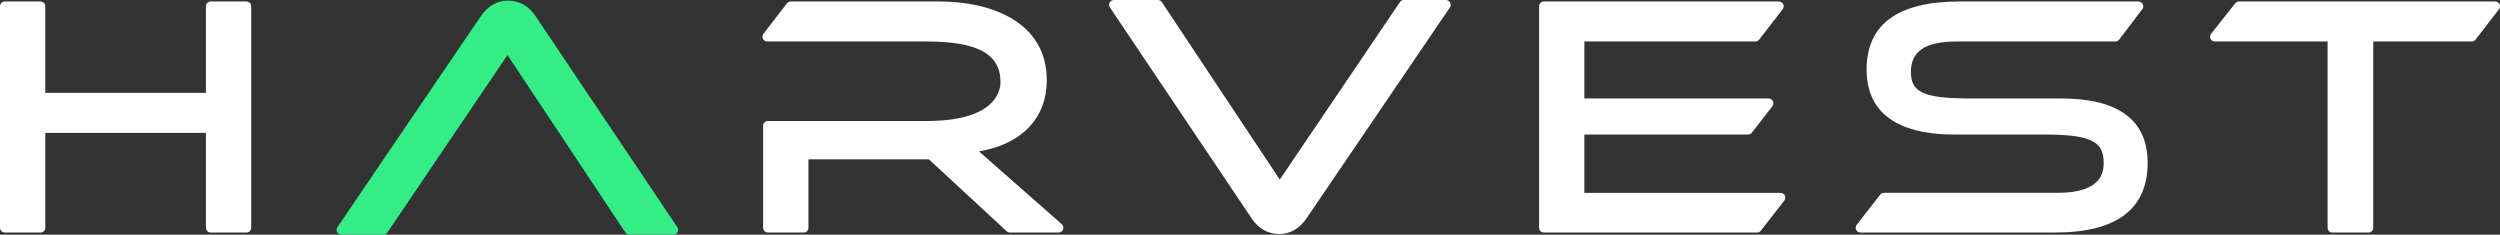
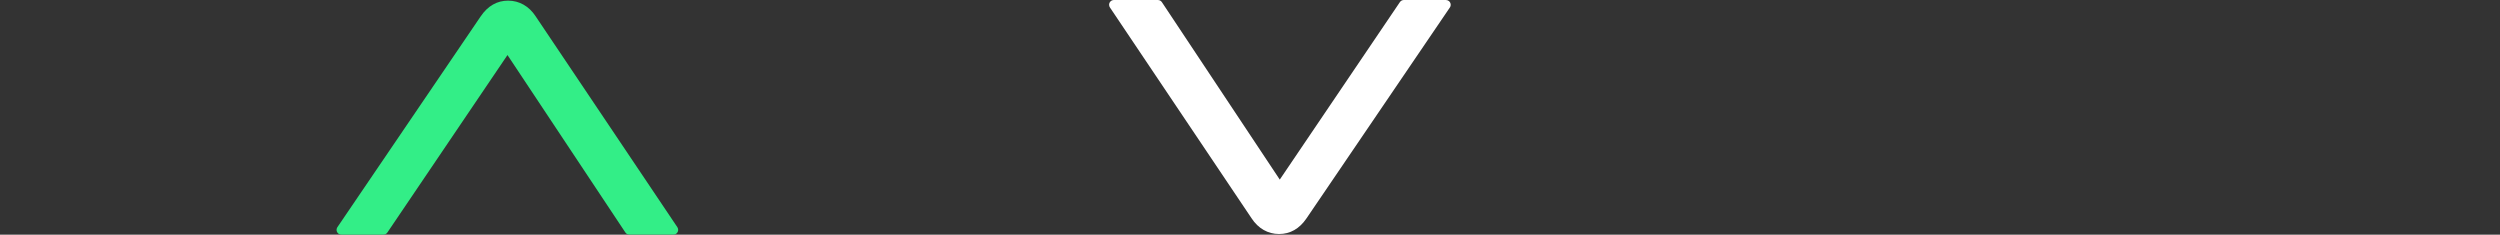
<svg xmlns="http://www.w3.org/2000/svg" id="Calque_1" viewBox="0 0 2739.22 257.09">
  <rect x="0" y="0" width="2739.22" height="257.09" fill="#333333" stroke="none" />
  <defs>
    <style>.cls-1{fill:#fff;}.cls-2{fill:#33ee87;}</style>
  </defs>
  <path class="cls-2" d="M556.81,.7c-12.2,0-22.31,5.77-30.07,17.16l-157.06,231.06c-1.62,2.4-.99,5.65,1.41,7.27,.86,.58,1.88,.9,2.92,.9h46.07c1.74,0,3.36-.86,4.34-2.3L556.04,60.31l129.18,194.43c.97,1.46,2.6,2.34,4.36,2.34h48.24c2.89,0,5.23-2.34,5.23-5.23,0-1.04-.31-2.06-.89-2.93L586.91,17.89c-7.2-11.05-17.9-17.18-30.1-17.18h0Z" />
  <g>
-     <path class="cls-1" d="M270.02,1.64h-39.16c-2.89,0-5.23,2.34-5.24,5.23V101.74H49.64V6.87c0-2.89-2.34-5.23-5.23-5.23H5.24C2.35,1.64,0,3.98,0,6.87V249.55c0,2.89,2.35,5.23,5.24,5.24H44.41c2.89,0,5.23-2.35,5.23-5.24v-103.96H225.62v103.96c0,2.89,2.35,5.23,5.24,5.24h39.16c2.89,0,5.23-2.35,5.23-5.24V6.87c0-2.89-2.34-5.23-5.23-5.23h0Z" />
-     <path class="cls-1" d="M1029.62,1.64h-163.23c-1.62,0-3.15,.75-4.14,2.03l-25.75,33.36c-1.76,2.29-1.34,5.57,.94,7.34,.92,.71,2.04,1.09,3.2,1.09h174.48c56.09,0,81.09,13.72,81.09,44.47,0,10-5.84,42.66-81.09,42.66h-173.72c-2.89,0-5.23,2.34-5.23,5.23h0v111.74c0,2.89,2.34,5.23,5.23,5.24h39.16c2.89,0,5.23-2.35,5.23-5.24v-74.95h132.01l85.18,78.77c.98,.91,2.27,1.41,3.6,1.4h53.31c2.89,0,5.23-2.36,5.22-5.25,0-1.5-.65-2.92-1.77-3.91l-90.72-79.76c46.81-7.8,74.31-36.37,74.31-78.09,0-63.49-60.61-86.11-117.31-86.11h0Z" />
    <path class="cls-1" d="M1584.28,5.24h0m0-5.24h-46.08c-1.74,0-3.36,.86-4.34,2.3l-131.63,194.48L1273.06,2.36c-.97-1.46-2.6-2.34-4.36-2.34h-48.23c-2.89,0-5.24,2.35-5.23,5.24,0,1.04,.31,2.05,.89,2.91l155.23,231.05c7.2,11.05,17.9,17.18,30.1,17.18s22.32-5.77,30.07-17.16L1588.46,8.42c1.74-2.31,1.29-5.59-1.02-7.34-.9-.68-2.01-1.06-3.14-1.06l-.02-.02Zm0,10.47" />
-     <path class="cls-1" d="M1949.13,6.87h0m-11.28,106.27h0m11.25-111.5h-257.52c-2.89,0-5.23,2.34-5.23,5.23h0V249.55c0,2.89,2.34,5.23,5.23,5.24h233.59c1.61,0,3.13-.74,4.12-2.02l25.75-33.01c1.77-2.28,1.36-5.58-.92-7.35-.92-.71-2.04-1.1-3.2-1.1h-214.97v-63.91h179.39c1.62,0,3.15-.75,4.14-2.03l22.35-28.8c1.88-2.19,1.64-5.49-.55-7.38-.95-.81-2.15-1.26-3.4-1.27h-201.92V45.46h187.4c1.62,0,3.15-.75,4.14-2.03l25.6-33.16c1.88-2.19,1.63-5.48-.56-7.36-.95-.81-2.15-1.26-3.4-1.26h-.04Zm0,10.46" />
-     <path class="cls-1" d="M2343.15,6.87h0m0-5.23h-196.23c-67.51,0-101.71,25.06-101.71,74.5,0,58.89,51.77,71.25,95.2,71.25h97.94c51.66,0,66.61,6.89,66.61,30.67,0,8.22,0,33.22-50.26,33.22h-190.47c-1.61,0-3.13,.74-4.12,2.02l-25.76,33.01c-1.77,2.29-1.36,5.58,.92,7.35,.92,.71,2.05,1.1,3.21,1.1h213.33c67.25,0,101.34-25.68,101.34-76.33,0-46.81-31.9-70.53-94.81-70.53h-97.98c-52.28,0-66.61-6.3-66.61-29.22s16.44-33.22,50.26-33.22h173.72c1.65,.02,3.2-.73,4.21-2.03l25.2-33.16c1.86-2.2,1.59-5.49-.61-7.36-.94-.8-2.14-1.24-3.38-1.24v-.03Zm0,10.46" />
-     <path class="cls-1" d="M2733.99,1.64h-280.72c-1.6,0-3.11,.73-4.1,1.97l-26.49,33.37c-1.79,2.26-1.41,5.55,.85,7.35,.92,.73,2.07,1.13,3.25,1.13h123.54V249.55c0,2.89,2.34,5.23,5.23,5.24h39.55c2.89,0,5.23-2.35,5.23-5.24V45.46h107.92c1.62,0,3.15-.75,4.14-2.03l25.75-33.36c1.76-2.29,1.34-5.57-.94-7.34-.92-.71-2.04-1.09-3.2-1.09h0Zm0,10.46" />
  </g>
</svg>